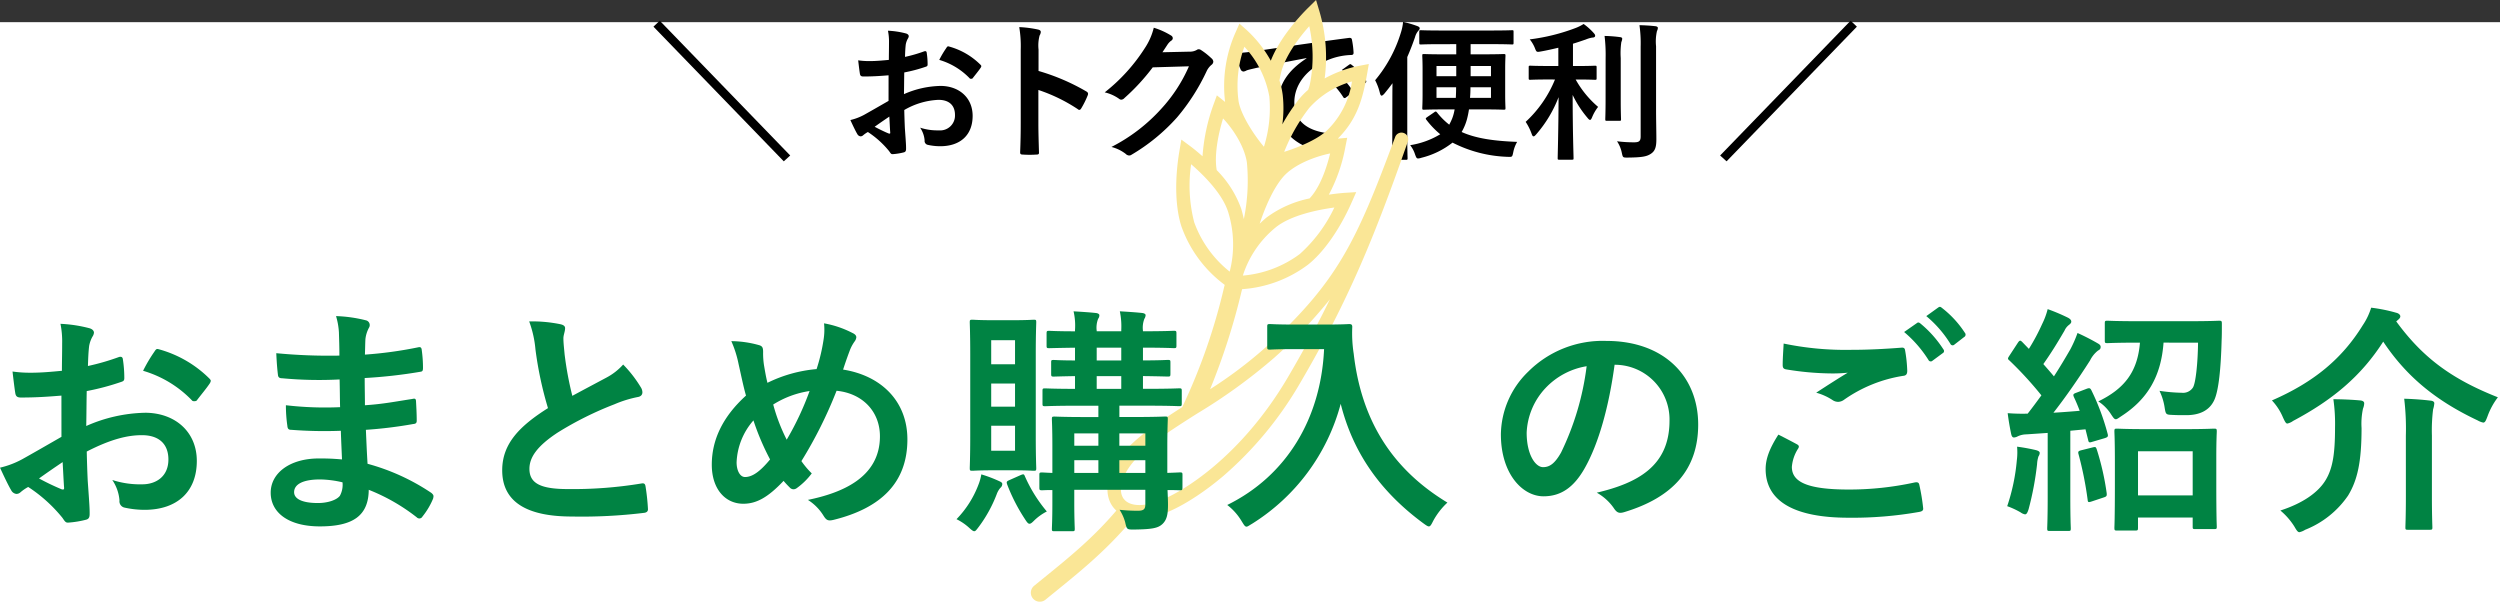
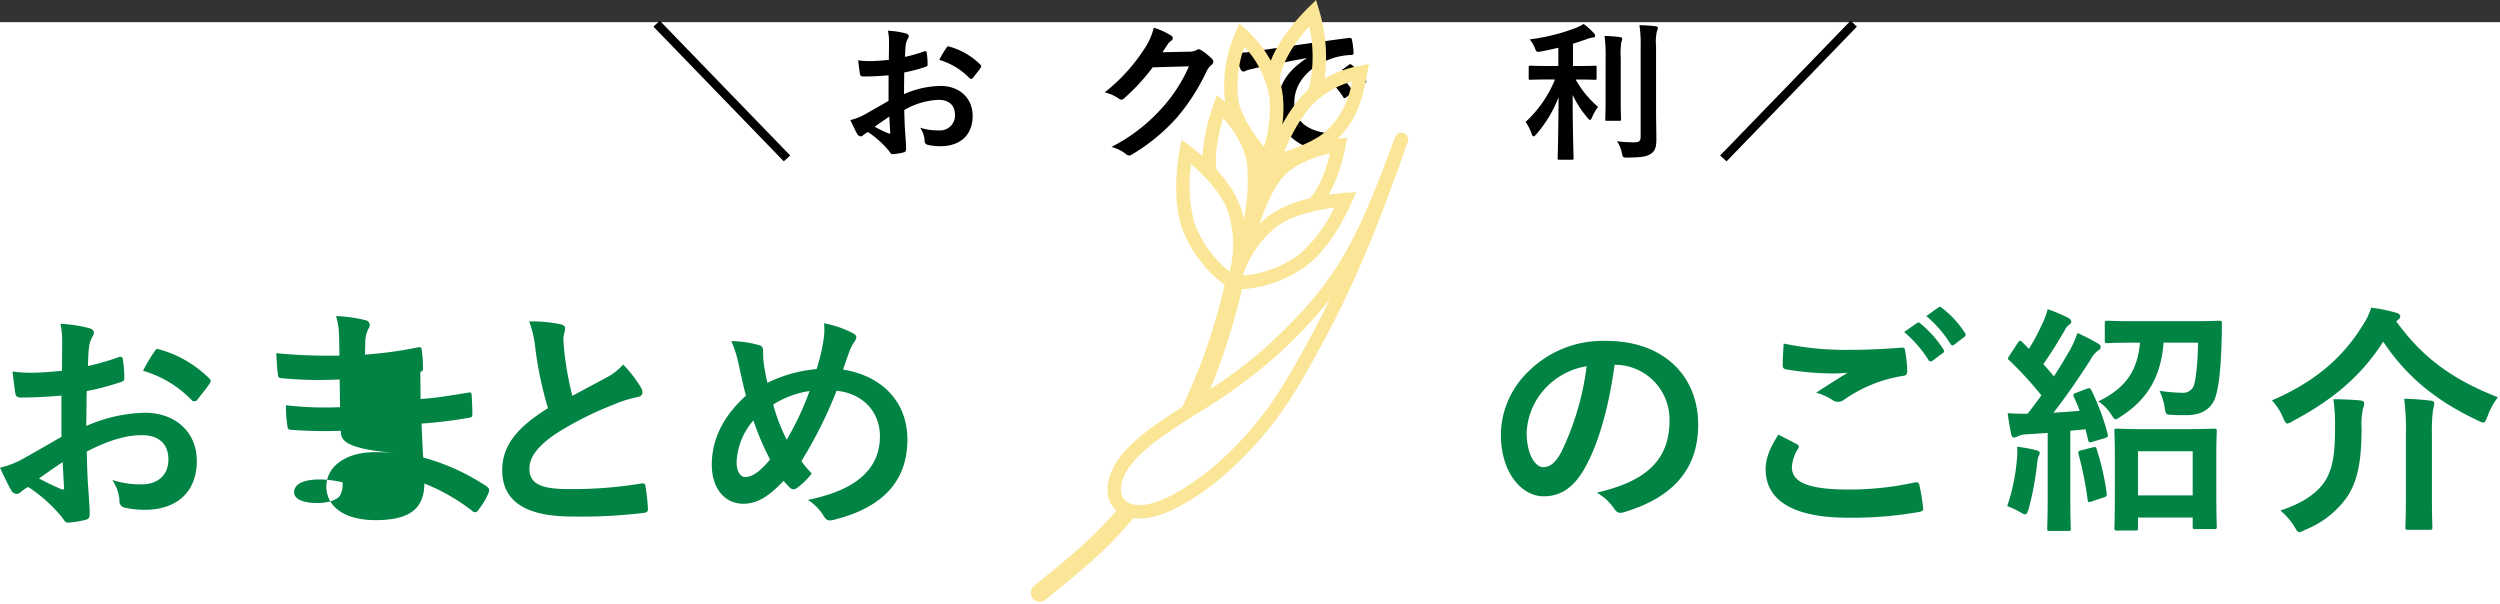
<svg xmlns="http://www.w3.org/2000/svg" width="451" height="109" viewBox="0 0 451 109">
  <rect x="0" y="0" width="451" height="109" fill="#333333" stroke="none" />
  <g transform="translate(-605 1544)">
    <rect width="451" height="105" transform="translate(605 -1540)" fill="#fff" />
    <g transform="translate(-1112.762 -6792.349)">
      <path d="M1835.645,5253.16l1.134-1.079,23.537,24.32-1.16,1.053Z" />
      <path d="M1878.06,5261.934c-1.35.107-2.727.215-4.535.215-.459,0-.594-.162-.648-.567-.081-.513-.189-1.4-.3-2.349a13.684,13.684,0,0,0,2.106.136c1.133,0,2.294-.108,3.428-.216,0-.891.027-1.917.027-3.077a9.966,9.966,0,0,0-.189-2.186,15.327,15.327,0,0,1,3.212.485c.324.081.54.271.54.513a.956.956,0,0,1-.162.432,3.3,3.3,0,0,0-.378,1.053c-.081.7-.108,1.376-.135,2.24a26.22,26.22,0,0,0,3.455-1c.243-.081.432-.027.459.243a13.572,13.572,0,0,1,.162,2.106c0,.269-.081.35-.351.432a27.513,27.513,0,0,1-3.86,1.025c-.027,1.3-.027,2.619-.054,3.914a17.017,17.017,0,0,1,6.64-1.484c3.347.027,5.749,2.159,5.749,5.4,0,3.455-2.213,5.48-5.857,5.48a10.367,10.367,0,0,1-2.213-.244.723.723,0,0,1-.594-.809,4.712,4.712,0,0,0-.81-2.294,10.06,10.06,0,0,0,3.374.485,2.678,2.678,0,0,0,2.915-2.78c0-1.754-1.079-2.726-2.969-2.726a13.358,13.358,0,0,0-6.181,1.835c.027,1.134.054,2.052.108,3.24.081,1.187.216,2.888.216,3.508,0,.378.054.784-.405.891a10.911,10.911,0,0,1-2,.324c-.3.028-.4-.188-.648-.54a16.6,16.6,0,0,0-3.833-3.455,4.938,4.938,0,0,0-.863.594.672.672,0,0,1-.459.189.757.757,0,0,1-.594-.431c-.3-.487-.837-1.62-1.242-2.511a10.01,10.01,0,0,0,2.484-.944c1.16-.649,2.429-1.377,4.4-2.511Zm-2.511,9.285c.756.4,1.674.863,2.537,1.215.216.053.3.026.27-.216-.054-.7-.107-1.945-.161-2.835C1877.439,5269.9,1876.521,5270.517,1875.549,5271.219Zm12.9-14.171c.189-.3.27-.378.459-.324a12.821,12.821,0,0,1,5.722,3.293c.108.108.162.189.162.269a.71.71,0,0,1-.108.271c-.351.54-1.053,1.377-1.458,1.916-.081.108-.458.135-.539,0a12.465,12.465,0,0,0-5.48-3.32A16.584,16.584,0,0,1,1888.452,5257.048Z" />
-       <path d="M1905.113,5261.15a38.109,38.109,0,0,1,8.583,3.671c.3.162.432.351.3.7a15.92,15.92,0,0,1-1.16,2.348c-.108.19-.216.3-.351.3a.411.411,0,0,1-.3-.136,29.913,29.913,0,0,0-7.1-3.455v5.966c0,1.755.055,3.347.109,5.29.027.324-.109.4-.486.4a17.776,17.776,0,0,1-2.4,0c-.378,0-.513-.081-.513-.4.082-2,.108-3.59.108-5.317v-13.281a20.593,20.593,0,0,0-.27-3.995,19.8,19.8,0,0,1,3.375.433c.378.08.513.242.513.458a1.421,1.421,0,0,1-.216.621,7.026,7.026,0,0,0-.189,2.537Z" />
      <path d="M1932.327,5257.668a2.506,2.506,0,0,0,1.35-.323.543.543,0,0,1,.351-.109.785.785,0,0,1,.432.162,12.442,12.442,0,0,1,1.835,1.458.875.875,0,0,1,.351.621.781.781,0,0,1-.324.567,3.255,3.255,0,0,0-.89,1.16,37.192,37.192,0,0,1-5.345,8.341,34.335,34.335,0,0,1-8.206,6.722.735.735,0,0,1-.432.134.947.947,0,0,1-.62-.3,7.111,7.111,0,0,0-2.565-1.242,31.086,31.086,0,0,0,8.989-6.883,27.5,27.5,0,0,0,4.994-7.666l-6.533.19a37.582,37.582,0,0,1-5.1,5.533.839.839,0,0,1-.567.3.649.649,0,0,1-.405-.162,7.327,7.327,0,0,0-2.591-1.16,32.039,32.039,0,0,0,7.261-8.018,11.543,11.543,0,0,0,1.592-3.643,13.316,13.316,0,0,1,3.158,1.43.564.564,0,0,1,.27.459.539.539,0,0,1-.3.459,2.886,2.886,0,0,0-.675.729c-.3.459-.567.863-.89,1.349Z" />
      <path d="M1953.442,5258.829c-3.293.621-6.181,1.188-9.069,1.781-1.026.244-1.3.3-1.7.432a1.577,1.577,0,0,1-.594.217.631.631,0,0,1-.513-.4,18.926,18.926,0,0,1-1-2.916,37.329,37.329,0,0,0,4.292-.459c3.32-.486,9.258-1.376,16.222-2.294.4-.054.54.108.567.3a15.456,15.456,0,0,1,.3,2.376c0,.324-.162.405-.513.405a12.069,12.069,0,0,0-3.293.594c-4.589,1.566-6.883,4.724-6.883,7.962,0,3.483,2.483,5.372,7.18,5.669.432,0,.594.109.594.406a9.6,9.6,0,0,1-.3,2.321c-.081.4-.189.566-.513.566-4.751,0-9.96-2.726-9.96-8.341,0-3.833,1.916-6.423,5.182-8.556Zm5.345,2.915c.135-.108.243-.081.405.054a12.4,12.4,0,0,1,2.564,2.889.271.271,0,0,1-.081.431l-1.133.837a.282.282,0,0,1-.459-.081,13.382,13.382,0,0,0-2.727-3.131Zm2.4-1.755c.162-.107.243-.081.405.055a11.241,11.241,0,0,1,2.564,2.78.312.312,0,0,1-.08.486l-1.08.836a.276.276,0,0,1-.459-.081,12.8,12.8,0,0,0-2.7-3.1Z" />
-       <path d="M1968.944,5266.954c0-1.026,0-2.349.027-3.591q-.688.932-1.458,1.864c-.216.242-.378.377-.513.377-.108,0-.216-.135-.3-.458a9.765,9.765,0,0,0-.864-2.322,24.434,24.434,0,0,0,4.643-8.584,8.922,8.922,0,0,0,.4-1.943,19.231,19.231,0,0,1,2.564.756c.27.107.432.216.432.4s-.135.324-.3.514a2.831,2.831,0,0,0-.54,1.079c-.431,1.242-.89,2.429-1.4,3.59v14.144c0,2.646.054,3.968.054,4.1,0,.27-.027.3-.3.3h-2.213c-.27,0-.3-.027-.3-.3,0-.161.054-1.457.054-4.1Zm8.826-10.636c-2.618,0-3.509.055-3.671.055-.27,0-.3-.027-.3-.324V5254.1c0-.27.027-.3.3-.3.162,0,1.053.053,3.671.053h9.043c2.645,0,3.563-.053,3.725-.053.243,0,.27.026.27.3v1.944c0,.3-.027.324-.27.324-.162,0-1.08-.055-3.725-.055h-3.752v1.836h2.348c2.591,0,3.455-.053,3.617-.053.3,0,.324.026.324.323,0,.162-.054.864-.054,2.511v4.373c0,1.646.054,2.375.054,2.537,0,.269-.027.3-.324.3-.162,0-1.026-.054-3.617-.054h-2.645a15.65,15.65,0,0,1-.378,1.835,9.6,9.6,0,0,1-.945,2.24c2.511,1.134,5.7,1.62,10.015,1.782a5.972,5.972,0,0,0-.7,1.863c-.189.863-.162.863-.972.837a23.412,23.412,0,0,1-9.987-2.565,14.766,14.766,0,0,1-5.588,2.727,2.382,2.382,0,0,1-.621.134c-.27,0-.351-.189-.54-.7a5.264,5.264,0,0,0-.89-1.7,14.905,14.905,0,0,0,5.425-1.971,15.419,15.419,0,0,1-2.51-2.618c-.162-.216-.135-.27.162-.486l1.268-.863a.472.472,0,0,1,.27-.135c.082,0,.135.08.243.188a12.858,12.858,0,0,0,2.187,2.187,11.033,11.033,0,0,0,.54-1.134,8.272,8.272,0,0,0,.432-1.619h-1.917c-2.564,0-3.455.054-3.617.054-.27,0-.3-.028-.3-.3,0-.19.054-.891.054-2.537v-4.373c0-1.647-.054-2.349-.054-2.511,0-.3.027-.323.3-.323.162,0,1.053.053,3.617.053h2.213v-1.836Zm2.7,3.942h-3.563v1.835h3.563Zm-3.563,3.833v1.916h3.483c.027-.54.054-1.188.054-1.916Zm9.826,1.916v-1.916h-3.7c0,.7-.027,1.349-.081,1.916Zm0-3.914v-1.835h-3.671v1.835Z" />
      <path d="M1997.131,5262.688c-2.348,0-3.131.055-3.293.055-.27,0-.3-.027-.3-.3V5260.5c0-.271.027-.3.3-.3.162,0,.945.054,3.293.054h1.755v-3.293c-1.026.242-2.079.485-3.158.675-.783.134-.783.134-1.107-.7a6.158,6.158,0,0,0-.891-1.484,35.488,35.488,0,0,0,8.341-2.079,8.142,8.142,0,0,0,1.377-.7,11.014,11.014,0,0,1,1.808,1.619c.189.216.27.324.27.513,0,.216-.216.324-.513.324a5.187,5.187,0,0,0-1.187.35c-.729.244-1.485.514-2.3.756v4.023h.7c2.321,0,3.1-.054,3.266-.054.27,0,.3.026.3.3v1.943c0,.27-.027.3-.3.3-.162,0-.945-.055-3.266-.055h-.216a17.975,17.975,0,0,0,4.049,4.941,7.83,7.83,0,0,0-1.08,1.862c-.135.324-.243.486-.378.486-.108,0-.27-.135-.459-.378a18.736,18.736,0,0,1-2.672-4.13c0,6.506.162,10.932.162,11.418,0,.243-.027.27-.324.27h-2.24c-.27,0-.3-.027-.3-.27,0-.486.135-4.859.162-11.013a22.451,22.451,0,0,1-4.022,6.694c-.216.244-.351.378-.486.378s-.243-.134-.351-.459a10.02,10.02,0,0,0-1.08-2.159,21.287,21.287,0,0,0,5.291-7.64Zm10.285-3.832a28.853,28.853,0,0,0-.189-4.022,23.682,23.682,0,0,1,2.807.216c.27.027.378.135.378.3a2.13,2.13,0,0,1-.162.593,13.856,13.856,0,0,0-.108,2.889v7.45c0,2.294.054,3.4.054,3.563,0,.27-.027.3-.3.3h-2.241c-.269,0-.3-.027-.3-.3,0-.162.054-1.269.054-3.563Zm9.1,9.232c0,1.889.054,4.021.054,5.371,0,1.322-.189,2.1-.972,2.618-.755.513-1.619.675-4.238.7-.836,0-.836,0-1.025-.864a5.685,5.685,0,0,0-.864-2.078,24.69,24.69,0,0,0,3.077.189c.864,0,1.188-.189,1.188-1.052v-16.223a22.922,22.922,0,0,0-.216-3.86c1,.027,1.97.081,2.888.188.27.027.432.162.432.3a1.264,1.264,0,0,1-.162.567,8.51,8.51,0,0,0-.162,2.753Z" />
      <path d="M2028.074,5276.4l23.538-24.32,1.133,1.079-23.51,24.294Z" />
    </g>
    <path d="M1971,5272.342a1.215,1.215,0,0,0-1.55.72c-7.042,19-10.415,26.144-23.454,38.027a78.662,78.662,0,0,1-9.931,7.472,119.527,119.527,0,0,0,5.655-17.579c.04-.158.08-.31.121-.467a22.315,22.315,0,0,0,11.9-4.43c2.838-2.26,5.707-6.36,7.872-11.249l.809-1.827-1.993.124c-.133.008-1.293.085-2.942.333a29.508,29.508,0,0,0,2.991-8.665l.318-1.591-1.617.144-.081.009c3.616-3.6,4.544-7.451,5.3-11.739l.3-1.727-1.724.325a21.775,21.775,0,0,0-6.242,2.277,29.245,29.245,0,0,0-.977-12.212l-.578-1.938-1.438,1.421c-1.241,1.226-5.057,5.231-6.723,9.534a22.046,22.046,0,0,0-4.417-5.594l-1.244-1.1-.672,1.521a23.851,23.851,0,0,0-1.914,12.613c-.055-.045-.11-.1-.165-.138l-1.318-1.055-.58,1.586a34.175,34.175,0,0,0-2.008,9.406c-1.218-1.085-2.128-1.763-2.233-1.84l-1.586-1.173-.332,1.945c-.9,5.272-.771,10.274.346,13.726a22.475,22.475,0,0,0,7.808,10.537l-.114.436a106.777,106.777,0,0,1-7.546,21.615c-4.9,3.133-9.091,5.951-11.516,9.392-2.225,3.157-2.6,6.459-.982,8.618a4.853,4.853,0,0,0,.61.66c-4.192,4.926-8.4,8.342-13.062,12.127q-.877.711-1.769,1.439a1.618,1.618,0,0,0,2.047,2.507q.89-.726,1.762-1.433c4.833-3.923,9.465-7.683,14.1-13.282a7.968,7.968,0,0,0,1.054.076,12.483,12.483,0,0,0,4-.739c3.185-1.091,7.4-3.721,11.279-7.036a65.419,65.419,0,0,0,13.615-16.457c8.842-15.044,13.524-26.544,19.559-43.773A1.215,1.215,0,0,0,1971,5272.342Zm-50.516,66c-.951-1.269-.549-3.531,1.024-5.763,2.366-3.356,6.906-6.245,12.163-9.59a99.837,99.837,0,0,0,13.96-10.1,87.45,87.45,0,0,0,10.043-10.541c-2.208,4.534-4.671,9.116-7.592,14.086-8.351,14.21-19.08,20.883-23.587,22.426C1923.7,5339.814,1921.449,5339.622,1920.488,5338.34Zm12.155-60.37c2.139,1.849,5.752,5.369,6.737,8.8a19.717,19.717,0,0,1,.223,10.58,20.039,20.039,0,0,1-6.4-8.9A26.381,26.381,0,0,1,1932.643,5277.97Zm21.313-24.9a25.365,25.365,0,0,1,.108,10.5,8.033,8.033,0,0,1-.3.975,13.056,13.056,0,0,0-1.726,1.786,33.619,33.619,0,0,0-2.938,4.445,21.514,21.514,0,0,0,.072-5.253,14.515,14.515,0,0,0-.585-2.645c.085-.518.18-1,.287-1.434C1949.558,5258.691,1951.748,5255.544,1953.956,5253.069Zm3.277,18.735c-1.654,1.6-4.829,2.993-7.8,3.94a31.734,31.734,0,0,1,4.506-7.913,16.1,16.1,0,0,1,7.721-4.787A15.5,15.5,0,0,1,1957.233,5271.8Zm-15.259,26.261a18.45,18.45,0,0,1,5.825-8.614c2.748-2.3,7.824-3.284,10.684-3.67a26.359,26.359,0,0,1-6.25,8.405A20.052,20.052,0,0,1,1941.974,5298.065Zm4.266-10.474c-.441.369-.844.74-1.227,1.112,1.007-3.075,2.508-6.478,4.268-8.485,1.91-2.179,5.625-3.611,8.443-4.191-.909,3.712-2.2,6.525-3.718,8.117A19.674,19.674,0,0,0,1946.24,5287.591Zm.518-21.785a23.368,23.368,0,0,1-.978,9.019c-2.094-2.494-4.2-5.965-4.576-8.216a20.652,20.652,0,0,1,1.045-9.828A17.746,17.746,0,0,1,1946.758,5265.806Zm-4.043,11.954a34.678,34.678,0,0,1-.561,10.121c-.122-.577-.264-1.169-.441-1.786a18.835,18.835,0,0,0-4.448-7.051c-.465-2.6.21-6.282,1.139-9.327C1940.416,5271.835,1942.344,5275.016,1942.715,5277.76Z" transform="translate(-1112.762 -6792.349)" fill="#fae696" style="mix-blend-mode:multiply;isolation:isolate" />
    <g transform="translate(-1112.762 -6792.349)">
      <path d="M1728.843,5319.716c-2.173.174-4.389.347-7.3.347-.738,0-.956-.26-1.042-.912-.131-.826-.305-2.26-.479-3.781a22.205,22.205,0,0,0,3.39.217c1.825,0,3.694-.173,5.519-.347,0-1.434.044-3.086.044-4.954a16.042,16.042,0,0,0-.305-3.52,24.613,24.613,0,0,1,5.172.782c.521.13.869.434.869.826a1.54,1.54,0,0,1-.261.695,5.329,5.329,0,0,0-.608,1.7c-.131,1.13-.174,2.216-.217,3.607a42.781,42.781,0,0,0,5.562-1.608c.391-.131.695-.044.739.391a21.829,21.829,0,0,1,.261,3.389c0,.435-.131.565-.565.7a44.309,44.309,0,0,1-6.215,1.651c-.043,2.086-.043,4.215-.087,6.3a27.449,27.449,0,0,1,10.691-2.39c5.388.044,9.256,3.477,9.256,8.692,0,5.562-3.563,8.821-9.43,8.821a16.79,16.79,0,0,1-3.564-.391,1.164,1.164,0,0,1-.956-1.3,7.6,7.6,0,0,0-1.3-3.694,16.21,16.21,0,0,0,5.432.782c2.433,0,4.693-1.391,4.693-4.476,0-2.825-1.738-4.389-4.78-4.389-2.477,0-5.476.652-9.952,2.955.044,1.825.087,3.3.174,5.215.13,1.912.348,4.65.348,5.649,0,.609.087,1.26-.652,1.434a17.712,17.712,0,0,1-3.216.522c-.478.043-.652-.305-1.043-.869a26.719,26.719,0,0,0-6.171-5.563,7.844,7.844,0,0,0-1.39.956,1.1,1.1,0,0,1-.739.3,1.215,1.215,0,0,1-.956-.695c-.478-.782-1.347-2.607-2-4.042a15.966,15.966,0,0,0,4-1.521c1.868-1.042,3.911-2.216,7.083-4.041Zm-4.041,14.949a44.552,44.552,0,0,0,4.085,1.956c.347.087.478.043.434-.348-.087-1.13-.174-3.129-.26-4.563C1727.844,5332.536,1726.366,5333.535,1724.8,5334.665Zm20.772-22.815c.3-.478.435-.608.739-.521a20.658,20.658,0,0,1,9.213,5.3c.174.174.261.305.261.435a1.133,1.133,0,0,1-.174.435c-.565.869-1.7,2.216-2.347,3.085-.13.174-.739.217-.869,0a20.052,20.052,0,0,0-8.822-5.345A26.618,26.618,0,0,1,1745.574,5311.85Z" fill="#008343" />
-       <path d="M1779.25,5326.061a77.376,77.376,0,0,1-8.952-.174c-.478,0-.652-.174-.7-.739a25.9,25.9,0,0,1-.26-3.694,61.131,61.131,0,0,0,9.777.348c-.043-1.652-.043-3.346-.087-5a71.379,71.379,0,0,1-10.386-.217c-.478,0-.695-.174-.739-.608-.13-1.087-.217-2.13-.3-3.912a99.253,99.253,0,0,0,11.386.435c0-1.608-.043-2.738-.087-4.215a12.536,12.536,0,0,0-.521-2.912,25.148,25.148,0,0,1,5.475.782.885.885,0,0,1,.478,1.3,5.6,5.6,0,0,0-.652,2.086c-.043.869-.043,1.477-.087,2.781a73.038,73.038,0,0,0,9.518-1.3c.521-.13.695,0,.738.522a23.2,23.2,0,0,1,.218,3.172c0,.565-.131.652-.478.7a88.826,88.826,0,0,1-10.039,1.129c0,1.739.043,3.347.043,4.911,3.3-.217,5.389-.652,8.518-1.13.522-.13.652-.043.695.348.044.826.131,2.26.131,3.563,0,.435-.174.565-.652.609a78.939,78.939,0,0,1-8.518,1.043c.087,2,.174,4.128.3,6.127a38.776,38.776,0,0,1,11.517,5.258c.434.392.434.522.3,1.043a13.062,13.062,0,0,1-1.912,3.216.639.639,0,0,1-.565.348.669.669,0,0,1-.478-.217,34.48,34.48,0,0,0-8.648-4.954c-.044,4.693-2.868,6.6-8.822,6.6-5.649,0-8.865-2.477-8.865-6.084,0-3.52,3.433-6.171,8.691-6.171,1.087,0,2.13,0,4.172.174C1779.38,5329.32,1779.293,5327.538,1779.25,5326.061Zm-3.738,8.778c-3.172,0-4.693.912-4.693,2.3,0,1.13,1.3,1.956,4.3,1.956,1.739,0,3.347-.522,3.955-1.3a4.169,4.169,0,0,0,.478-2.434A18.773,18.773,0,0,0,1775.512,5334.839Z" fill="#008343" />
+       <path d="M1779.25,5326.061a77.376,77.376,0,0,1-8.952-.174c-.478,0-.652-.174-.7-.739a25.9,25.9,0,0,1-.26-3.694,61.131,61.131,0,0,0,9.777.348c-.043-1.652-.043-3.346-.087-5a71.379,71.379,0,0,1-10.386-.217c-.478,0-.695-.174-.739-.608-.13-1.087-.217-2.13-.3-3.912a99.253,99.253,0,0,0,11.386.435c0-1.608-.043-2.738-.087-4.215a12.536,12.536,0,0,0-.521-2.912,25.148,25.148,0,0,1,5.475.782.885.885,0,0,1,.478,1.3,5.6,5.6,0,0,0-.652,2.086c-.043.869-.043,1.477-.087,2.781a73.038,73.038,0,0,0,9.518-1.3c.521-.13.695,0,.738.522a23.2,23.2,0,0,1,.218,3.172c0,.565-.131.652-.478.7c0,1.739.043,3.347.043,4.911,3.3-.217,5.389-.652,8.518-1.13.522-.13.652-.043.695.348.044.826.131,2.26.131,3.563,0,.435-.174.565-.652.609a78.939,78.939,0,0,1-8.518,1.043c.087,2,.174,4.128.3,6.127a38.776,38.776,0,0,1,11.517,5.258c.434.392.434.522.3,1.043a13.062,13.062,0,0,1-1.912,3.216.639.639,0,0,1-.565.348.669.669,0,0,1-.478-.217,34.48,34.48,0,0,0-8.648-4.954c-.044,4.693-2.868,6.6-8.822,6.6-5.649,0-8.865-2.477-8.865-6.084,0-3.52,3.433-6.171,8.691-6.171,1.087,0,2.13,0,4.172.174C1779.38,5329.32,1779.293,5327.538,1779.25,5326.061Zm-3.738,8.778c-3.172,0-4.693.912-4.693,2.3,0,1.13,1.3,1.956,4.3,1.956,1.739,0,3.347-.522,3.955-1.3a4.169,4.169,0,0,0,.478-2.434A18.773,18.773,0,0,0,1775.512,5334.839Z" fill="#008343" />
      <path d="M1818.923,5306.853c.522.13.783.347.783.695,0,.608-.305,1.217-.305,1.825,0,.869.131,1.912.218,2.912a61.012,61.012,0,0,0,1.39,7.474c2.173-1.173,3.738-2,6.171-3.3a10.776,10.776,0,0,0,3-2.347,22.344,22.344,0,0,1,3.172,4.085,1.759,1.759,0,0,1,.3.912c0,.435-.26.783-.869.87a20.82,20.82,0,0,0-4.172,1.3,60.426,60.426,0,0,0-10.212,5.085c-3.781,2.477-5.128,4.519-5.128,6.562,0,2.564,1.912,3.65,6.91,3.65a75.948,75.948,0,0,0,13.254-1c.478-.087.7,0,.782.521a38.191,38.191,0,0,1,.435,4.042c.043.478-.261.695-.782.738a92.807,92.807,0,0,1-12.951.652c-8.213,0-12.559-2.694-12.559-8.343,0-4.824,3.173-8,8.257-11.212a66.045,66.045,0,0,1-2.26-10.6,19.414,19.414,0,0,0-1.13-5.041A25.094,25.094,0,0,1,1818.923,5306.853Z" fill="#008343" />
      <path d="M1866.332,5309.634a11.255,11.255,0,0,0,.087-2.955,17.984,17.984,0,0,1,5.128,1.738c.478.217.695.478.695.782a1.486,1.486,0,0,1-.3.739,7.142,7.142,0,0,0-.869,1.608c-.261.7-.652,1.738-1.217,3.476,6.866,1.087,11.6,5.693,11.6,12.6,0,7.735-4.694,12.385-13.341,14.515-.957.217-1.261.087-1.782-.739a8.886,8.886,0,0,0-2.825-2.868c5.91-1.217,12.994-3.911,12.994-11.473,0-4.389-3.042-7.735-7.823-8.213a78.244,78.244,0,0,1-6.344,12.689,15.343,15.343,0,0,0,1.868,2.216,12.389,12.389,0,0,1-2.694,2.651,1.033,1.033,0,0,1-.608.218.939.939,0,0,1-.609-.261c-.347-.348-.7-.695-1.173-1.26-2.825,3-4.911,4.128-7.257,4.128-3.3,0-5.693-2.694-5.693-7.04,0-4.52,2-8.691,6.171-12.472-.478-1.652-.913-3.824-1.348-5.737a19.649,19.649,0,0,0-1.3-4.084,18.839,18.839,0,0,1,4.91.695c.7.174.826.478.826,1.26a14.128,14.128,0,0,0,.174,2.477c.217,1.26.348,2.043.608,3.086a24.847,24.847,0,0,1,8.866-2.477A33.078,33.078,0,0,0,1866.332,5309.634Zm-15.688,22.119c0,1.478.608,2.651,1.521,2.651,1.3,0,2.694-.956,4.519-3.172a44.916,44.916,0,0,1-3-7.04A12.165,12.165,0,0,0,1850.644,5331.753Zm9.039-4.085a52.329,52.329,0,0,0,4.128-8.778,17.037,17.037,0,0,0-6.562,2.434A32.522,32.522,0,0,0,1859.683,5327.668Z" fill="#008343" />
-       <path d="M1894.271,5335.795a9.178,9.178,0,0,0,.522-1.869,24.1,24.1,0,0,1,3.216,1.217c.391.174.564.3.564.522a.9.9,0,0,1-.347.695,3.667,3.667,0,0,0-.652,1.13,24.3,24.3,0,0,1-3.216,5.866c-.434.565-.608.826-.826.826s-.434-.174-.825-.521a9.891,9.891,0,0,0-2.39-1.652A18.146,18.146,0,0,0,1894.271,5335.795Zm6.215-29.681c2.65,0,3.476-.087,3.78-.087.391,0,.435.043.435.478,0,.261-.087,2.042-.087,5.867v14.558c0,3.824.087,5.606.087,5.866,0,.435-.044.478-.435.478-.3,0-1.13-.086-3.78-.086h-3.607c-2.564,0-3.39.086-3.694.086-.435,0-.478-.043-.478-.478,0-.3.087-2.042.087-5.866v-14.558c0-3.825-.087-5.563-.087-5.867,0-.435.043-.478.478-.478.3,0,1.13.087,3.694.087Zm-3.912,7.952h4.3v-4.345h-4.3Zm4.3,7.649v-4.172h-4.3v4.172Zm0,3.433h-4.3v4.519h4.3Zm.912,8.952c.609-.261.7-.261.869.174a26.19,26.19,0,0,0,3.955,6.345,9.325,9.325,0,0,0-2.347,1.694c-.347.348-.565.522-.782.522-.261,0-.478-.3-.869-.913a32.307,32.307,0,0,1-3.172-6.214c-.131-.435-.087-.521.391-.739Zm29.29,2.173c0,.478-.043.521-.478.521-.174,0-.782-.043-2.216-.043.043,1,.087,1.956.087,2.651,0,1.738-.217,2.738-1,3.476s-1.825.956-5.128,1c-1.3,0-1.3,0-1.607-1.347a8.111,8.111,0,0,0-1-2.217,29.975,29.975,0,0,0,3.3.174c1.13,0,1.347-.347,1.347-1.217v-2.563h-12.82v2.216c0,3.085.087,4.563.087,4.824,0,.391-.043.434-.478.434H1908c-.435,0-.478-.043-.478-.434,0-.305.087-1.565.087-4.737v-2.26c-1.174,0-1.7.043-1.826.043-.478,0-.521-.043-.521-.521v-2.216c0-.435.043-.478.521-.478.131,0,.652.043,1.826.087v-4.911c0-3.129-.087-4.52-.087-4.78,0-.435.043-.478.478-.478.3,0,1.608.086,5.432.086h2.477v-2.042h-3.737c-4.129,0-5.563.087-5.867.087-.435,0-.478-.044-.478-.478v-2.26c0-.434.043-.478.478-.478.261,0,1.651.087,5.389.087v-2.3c-2.608.043-3.607.087-3.825.087-.434,0-.478-.044-.478-.522v-2.042c0-.391.044-.435.478-.435.218,0,1.217.087,3.825.087v-2.3c-3.216.043-4.433.087-4.65.087-.435,0-.478-.044-.478-.478v-2.13c0-.478.043-.521.478-.521.217,0,1.434.087,4.65.087v-.261a11.426,11.426,0,0,0-.261-3.346c1.434.087,2.824.174,4,.3.434.044.652.217.652.391a.982.982,0,0,1-.218.652,4.441,4.441,0,0,0-.26,2.173v.087h4.432v-.261a13.219,13.219,0,0,0-.26-3.346c1.434.087,2.824.174,4,.3.434.044.651.217.651.391a1.287,1.287,0,0,1-.217.652,4.436,4.436,0,0,0-.261,2.173v.087c4.042,0,5.3-.087,5.563-.087.434,0,.478.043.478.521v2.13c0,.434-.044.478-.478.478-.261,0-1.521-.087-5.563-.087v2.3c3.086,0,4.216-.087,4.476-.087.435,0,.478.044.478.435v2.042c0,.478-.043.522-.478.522-.26,0-1.39-.044-4.476-.087v2.3h.7c4.172,0,5.562-.087,5.823-.087.435,0,.478.044.478.478v2.26c0,.434-.043.478-.478.478-.261,0-1.651-.087-5.823-.087h-4.954v2.042h2.781c3.824,0,5.171-.086,5.475-.086.435,0,.478.043.478.478,0,.26-.086,1.912-.086,5.171v4.52c1.434-.044,2.085-.087,2.259-.087.435,0,.478.043.478.478Zm-15.166-7.518v-2.216h-4.346v2.216Zm0,4.911v-2.3h-4.346v2.3Zm4.128-20.295v-2.3h-4.432v2.3Zm0,5.128v-2.3h-4.432v2.3Zm-.347,8.04v2.216h4.693v-2.216Zm4.693,7.127v-2.3h-4.693v2.3Z" fill="#008343" />
-       <path d="M1956.8,5306.9c3.129,0,4.085-.087,4.346-.087.391,0,.565.087.565.522a24.306,24.306,0,0,0,.26,4.823c1.348,11.734,6.693,20.686,16.905,26.857a12.808,12.808,0,0,0-2.564,3.3c-.347.7-.521,1-.782,1-.217,0-.522-.217-1-.565-7.909-5.823-12.732-12.907-14.905-21.555a36.571,36.571,0,0,1-15.992,21.642c-.522.3-.783.521-1,.521-.3,0-.478-.347-.913-1.043a10.4,10.4,0,0,0-2.564-2.868c10.778-5.3,16.905-15.688,17.47-28.116h-5.388c-3.129,0-4.085.087-4.346.087-.478,0-.522-.044-.522-.478v-3.651c0-.434.044-.478.522-.478.261,0,1.217.087,4.346.087Z" fill="#008343" />
      <path d="M2009.034,5314.153c-1,7.388-2.825,14.167-5.432,18.73-1.869,3.26-4.129,5-7.388,5-3.824,0-7.692-4.085-7.692-11.169a16.009,16.009,0,0,1,4.911-11.3,19.015,19.015,0,0,1,14.123-5.563c10.43,0,16.558,6.432,16.558,15.08,0,8.083-4.563,13.167-13.385,15.818-.913.261-1.3.087-1.869-.782a9.226,9.226,0,0,0-3.042-2.738c7.344-1.738,13.124-4.78,13.124-12.994a9.871,9.871,0,0,0-9.734-10.082Zm-12.472,4.216a12.51,12.51,0,0,0-3.39,8.039c0,4,1.608,6.215,2.955,6.215,1.13,0,2.086-.565,3.259-2.651a49.638,49.638,0,0,0,4.607-15.558A13.078,13.078,0,0,0,1996.562,5318.369Z" fill="#008343" />
      <path d="M2041.927,5328.494c.391.217.435.435.217.782a7.142,7.142,0,0,0-1.13,3.3c0,2.738,2.825,4.085,10.3,4.085a55.294,55.294,0,0,0,11.777-1.26c.608-.131.825,0,.912.391a36.178,36.178,0,0,1,.7,4.259c.044.391-.217.565-.738.652a69.067,69.067,0,0,1-12.733,1.043c-10.039,0-14.949-3.129-14.949-8.779,0-1.782.651-3.65,2.3-6.214C2039.711,5327.321,2040.8,5327.886,2041.927,5328.494Zm9.821-17.035c3.173,0,6.258-.174,9.039-.391.435-.044.609.13.652.478a25.256,25.256,0,0,1,.391,3.694c0,.608-.217.869-.738.912a25.322,25.322,0,0,0-10.647,4.3,1.861,1.861,0,0,1-1.087.391,1.824,1.824,0,0,1-.912-.261,10.411,10.411,0,0,0-3.042-1.391c2.259-1.477,4.171-2.694,5.692-3.607a26.431,26.431,0,0,1-3.172.131,51.994,51.994,0,0,1-8-.739c-.391-.087-.565-.261-.565-.782,0-1.043.087-2.3.174-3.868A54.848,54.848,0,0,0,2051.748,5311.459Zm11.821-4.824c.217-.174.391-.13.651.087a19.976,19.976,0,0,1,4.129,4.65.438.438,0,0,1-.13.695l-1.826,1.348a.454.454,0,0,1-.738-.131,21.566,21.566,0,0,0-4.39-5.041Zm3.867-2.824c.261-.174.391-.131.652.086a18.17,18.17,0,0,1,4.129,4.477.5.5,0,0,1-.131.782l-1.738,1.347a.446.446,0,0,1-.739-.13,20.546,20.546,0,0,0-4.346-5Z" fill="#008343" />
      <path d="M2081.6,5331.362a11.22,11.22,0,0,0,.043-2.433,32.934,32.934,0,0,1,3.347.608c.521.13.738.3.738.522a1.153,1.153,0,0,1-.217.608,5.248,5.248,0,0,0-.261,1.434,55.162,55.162,0,0,1-1.521,8.083c-.217.695-.391.956-.652.956a1.849,1.849,0,0,1-.782-.348,14.633,14.633,0,0,0-2.433-1.129A35.379,35.379,0,0,0,2081.6,5331.362Zm12.559-12.863c.565-.217.7-.13.913.3a42.427,42.427,0,0,1,2.911,7.822c.131.479,0,.609-.565.783l-2.216.652c-.522.173-.652.13-.739-.348l-.478-1.912-2.738.261v11.907c0,4,.087,5.475.087,5.693,0,.434-.043.478-.478.478h-3.3c-.434,0-.478-.044-.478-.478,0-.261.087-1.7.087-5.693v-11.516l-3.824.26a3.779,3.779,0,0,0-1.564.348,1.641,1.641,0,0,1-.7.217c-.3,0-.434-.3-.521-.738-.217-1.043-.435-2.26-.609-3.651a34.25,34.25,0,0,0,3.607.087c.826-1.043,1.652-2.173,2.477-3.3a65.317,65.317,0,0,0-5.779-6.3c-.391-.3-.261-.434.043-.913l1.478-2.259c.174-.261.3-.391.434-.391.087,0,.218.087.391.26l1.174,1.217a36.629,36.629,0,0,0,2.39-4.476,13.27,13.27,0,0,0,1-2.694,34.482,34.482,0,0,1,3.694,1.564c.391.217.565.435.565.7,0,.217-.174.391-.391.564a2.658,2.658,0,0,0-.826,1.043c-1.39,2.391-2.477,4.129-3.824,6.041.652.739,1.3,1.477,1.912,2.216,1.043-1.608,2-3.216,2.955-4.867a21.891,21.891,0,0,0,1.3-2.955,39.881,39.881,0,0,1,3.65,1.869c.392.217.522.391.522.652,0,.3-.13.478-.478.651a5.175,5.175,0,0,0-1.434,1.782c-2.217,3.477-4.563,6.823-6.606,9.43,1.565-.087,3.173-.217,4.737-.347q-.456-1.239-1.043-2.477c-.174-.435-.174-.565.435-.783Zm1.13,10.56c.521-.13.565-.087.739.391a47.387,47.387,0,0,1,1.781,7.866c.044.478,0,.608-.565.782l-2.086.695c-.651.218-.738.174-.782-.26a62.9,62.9,0,0,0-1.651-8.257c-.131-.478,0-.565.478-.695Zm12.776-18.9c-.434,6-2.825,10.169-7.6,13.255-.521.347-.782.565-1,.565-.3,0-.478-.305-.913-.956a7.434,7.434,0,0,0-2.26-2.26c4.65-2.26,7.084-5.259,7.518-10.6h-.391c-3.867,0-5.171.087-5.475.087-.435,0-.478-.043-.478-.521v-3c0-.478.043-.521.478-.521.3,0,1.608.087,5.475.087h9.213c3.911,0,5.215-.087,5.476-.087.434,0,.478.087.478.565,0,1.086,0,2.129-.044,3-.13,4.954-.521,8.952-1.3,10.691-.87,1.955-2.7,2.781-5.085,2.781-1,0-1.651,0-2.477-.044-1.217-.043-1.217-.087-1.434-1.434a10.386,10.386,0,0,0-.913-2.911,30.5,30.5,0,0,0,4,.347,2.135,2.135,0,0,0,2.043-.956c.478-.782.869-4.259.913-8.083Zm-8.387,33.9c-.435,0-.478-.044-.478-.522,0-.217.087-1.434.087-7.952v-3.911c0-3.955-.087-5.259-.087-5.476,0-.478.043-.522.478-.522.3,0,1.521.087,5.128.087h7.257c3.564,0,4.824-.087,5.085-.087.478,0,.521.044.521.522,0,.217-.087,1.521-.087,4.78v4.476c0,6.432.087,7.649.087,7.909,0,.392-.043.435-.521.435H2113.8c-.435,0-.479-.043-.479-.435v-1.651h-9.864v1.825c0,.478-.044.522-.522.522Zm3.781-6.345h9.864v-7.953h-9.864Z" fill="#008343" />
      <path d="M2150.041,5306.331c4.65,6.345,9.734,10.3,18.339,13.689a12.837,12.837,0,0,0-1.869,3.433c-.3.782-.434,1.13-.782,1.13a3.433,3.433,0,0,1-1-.391c-7.735-3.65-12.95-8.083-17.035-14.211-4,6.258-9.213,10.561-16.253,14.3a2.75,2.75,0,0,1-1.043.478c-.26,0-.434-.348-.782-1.087a10.207,10.207,0,0,0-2-3.085c7.6-3.3,12.69-7.562,16.383-13.559a11.805,11.805,0,0,0,1.521-3.172,28.555,28.555,0,0,1,4.52.913c.391.087.739.347.739.651,0,.218-.131.392-.435.652Zm-12.689,28.551c1.26-2.129,1.651-4.78,1.651-9.43a31.437,31.437,0,0,0-.3-5.084c1.521,0,3.389.087,4.823.217.478.043.739.217.739.521a2.753,2.753,0,0,1-.217.957,12.9,12.9,0,0,0-.261,3.52c0,6.084-.739,9.386-2.433,12.167a16.923,16.923,0,0,1-7.736,6.171,3.229,3.229,0,0,1-1.043.435c-.26,0-.478-.261-.869-.956a12.213,12.213,0,0,0-2.564-2.955C2133.18,5339.141,2136,5337.186,2137.352,5334.882Zm14.427-7.952a45.309,45.309,0,0,0-.3-6.649c1.695.043,3.346.174,4.78.347.435.044.652.218.652.478a4.8,4.8,0,0,1-.217,1.087,30.674,30.674,0,0,0-.217,4.693v10.995c0,3.563.087,5.345.087,5.606,0,.391-.044.434-.522.434h-3.868c-.434,0-.478-.043-.478-.434,0-.3.087-2.043.087-5.606Z" fill="#008343" />
    </g>
  </g>
</svg>